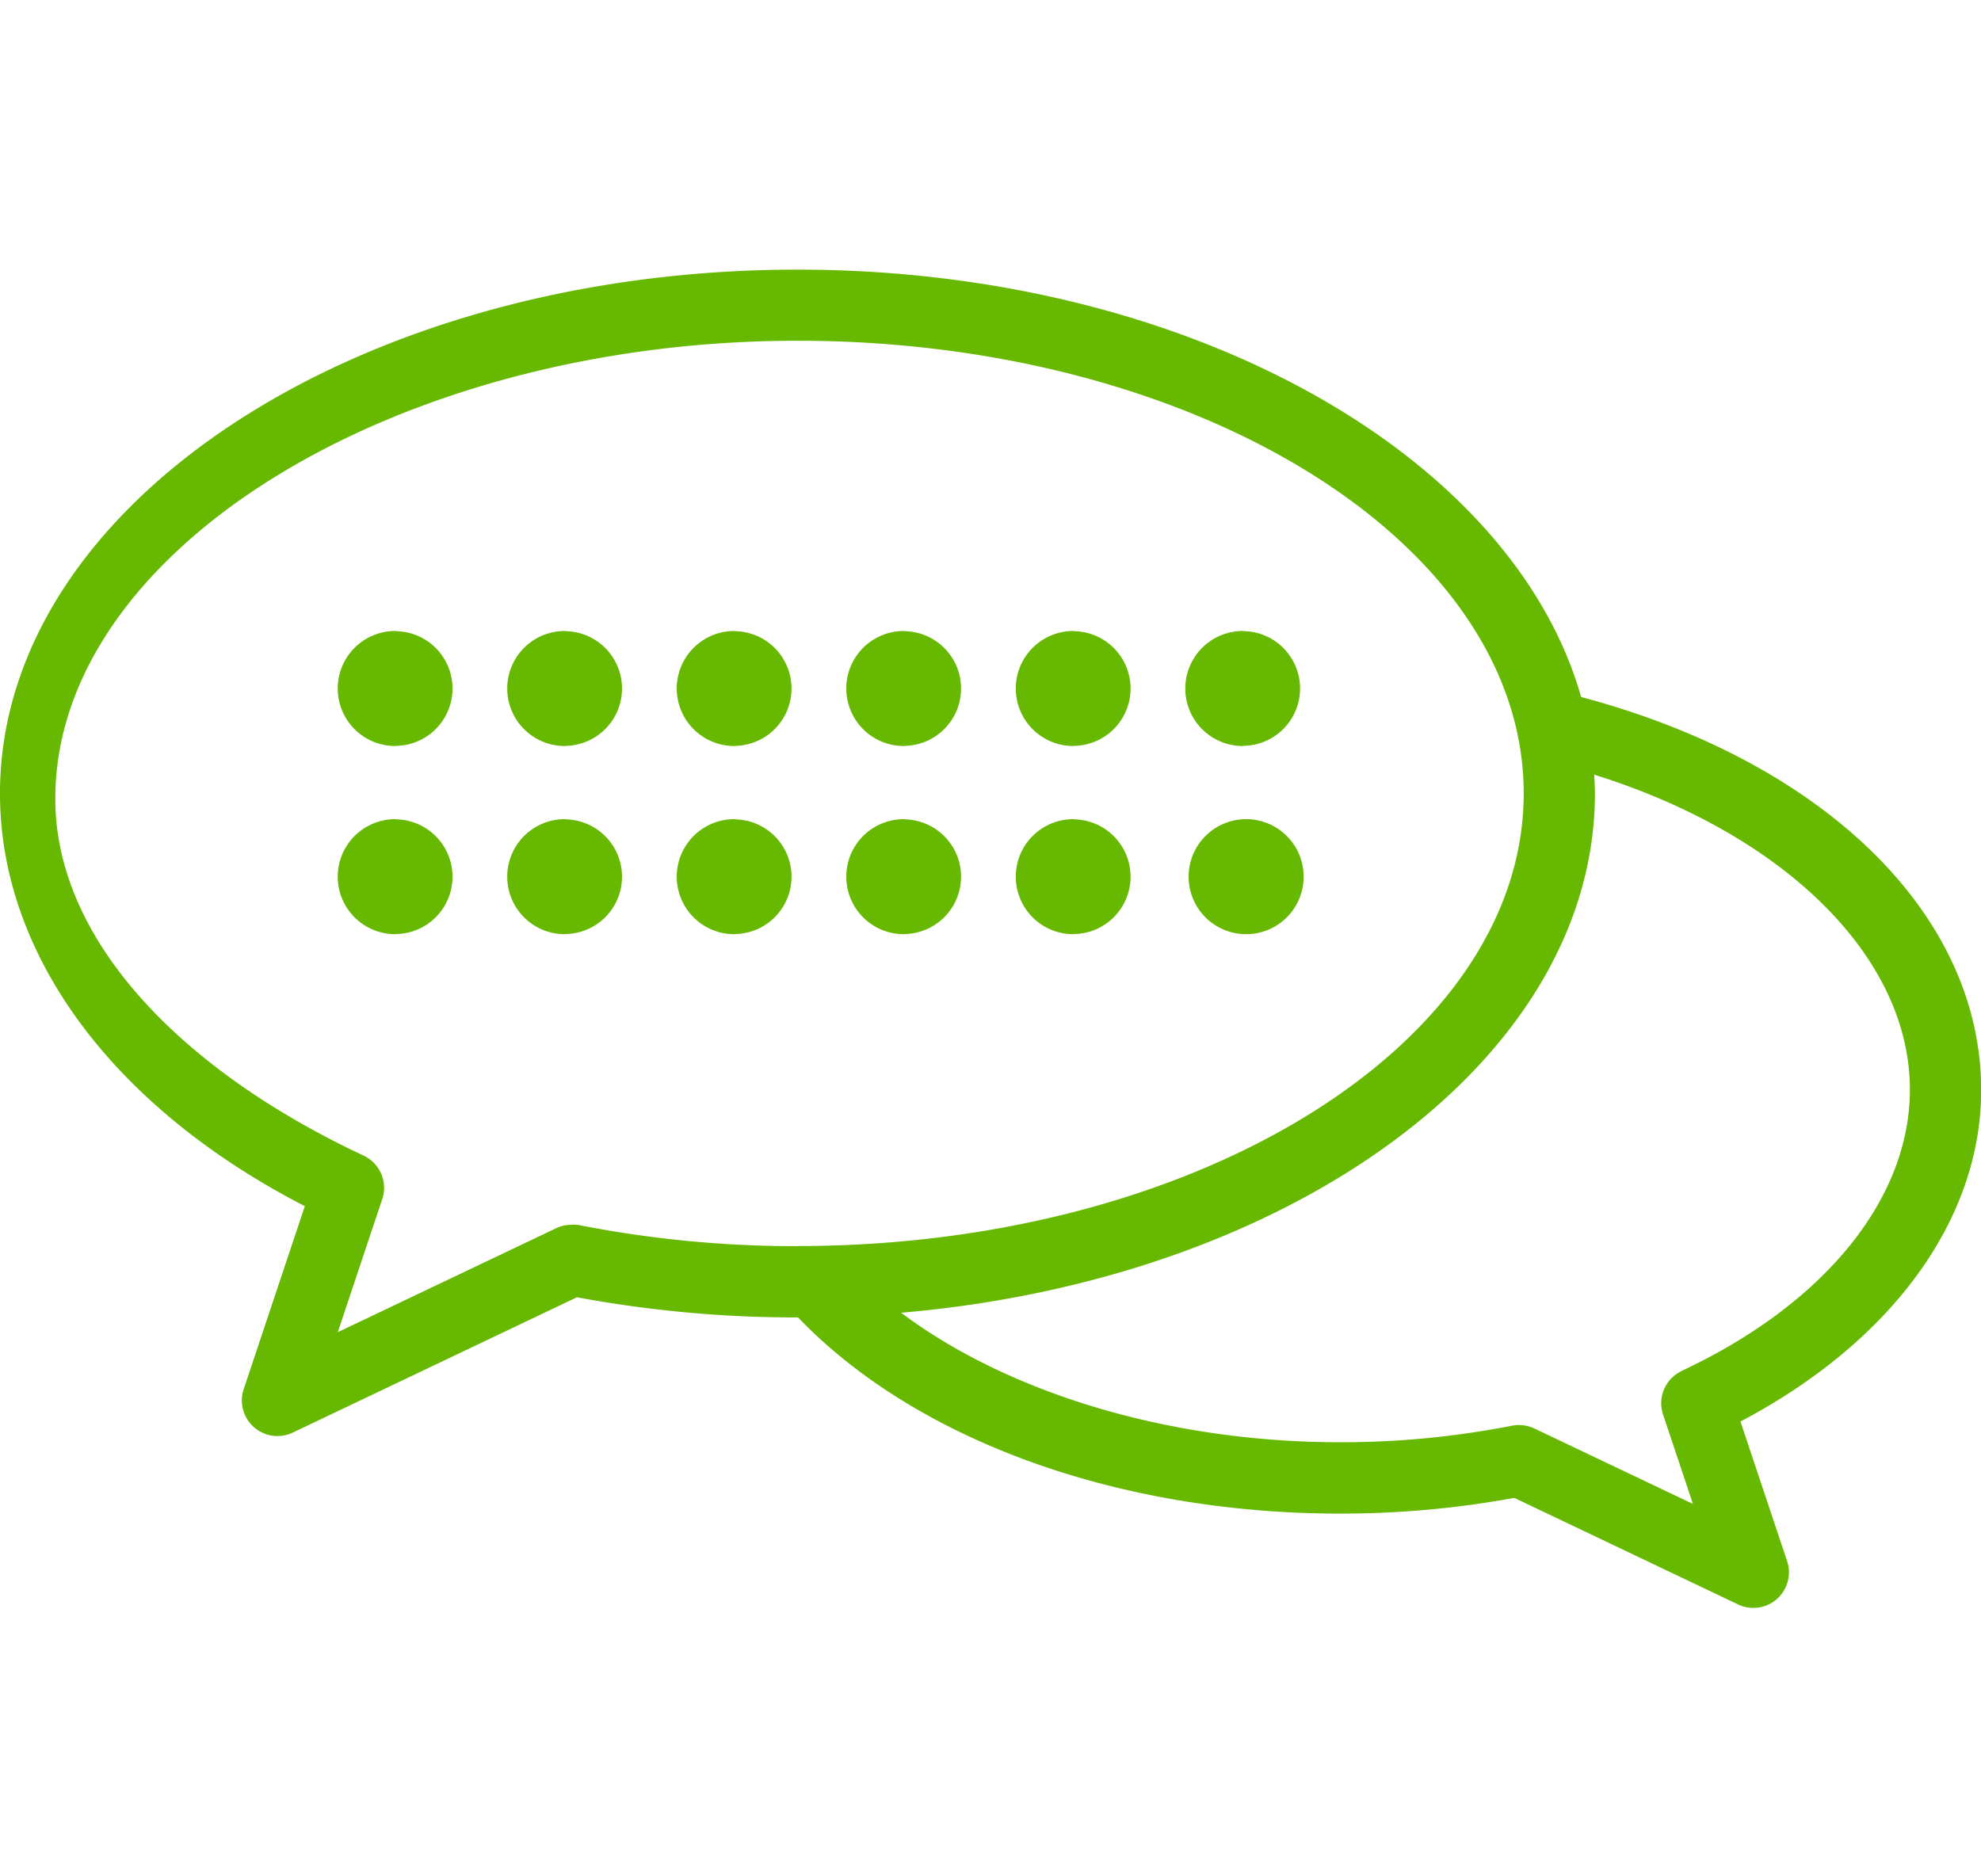
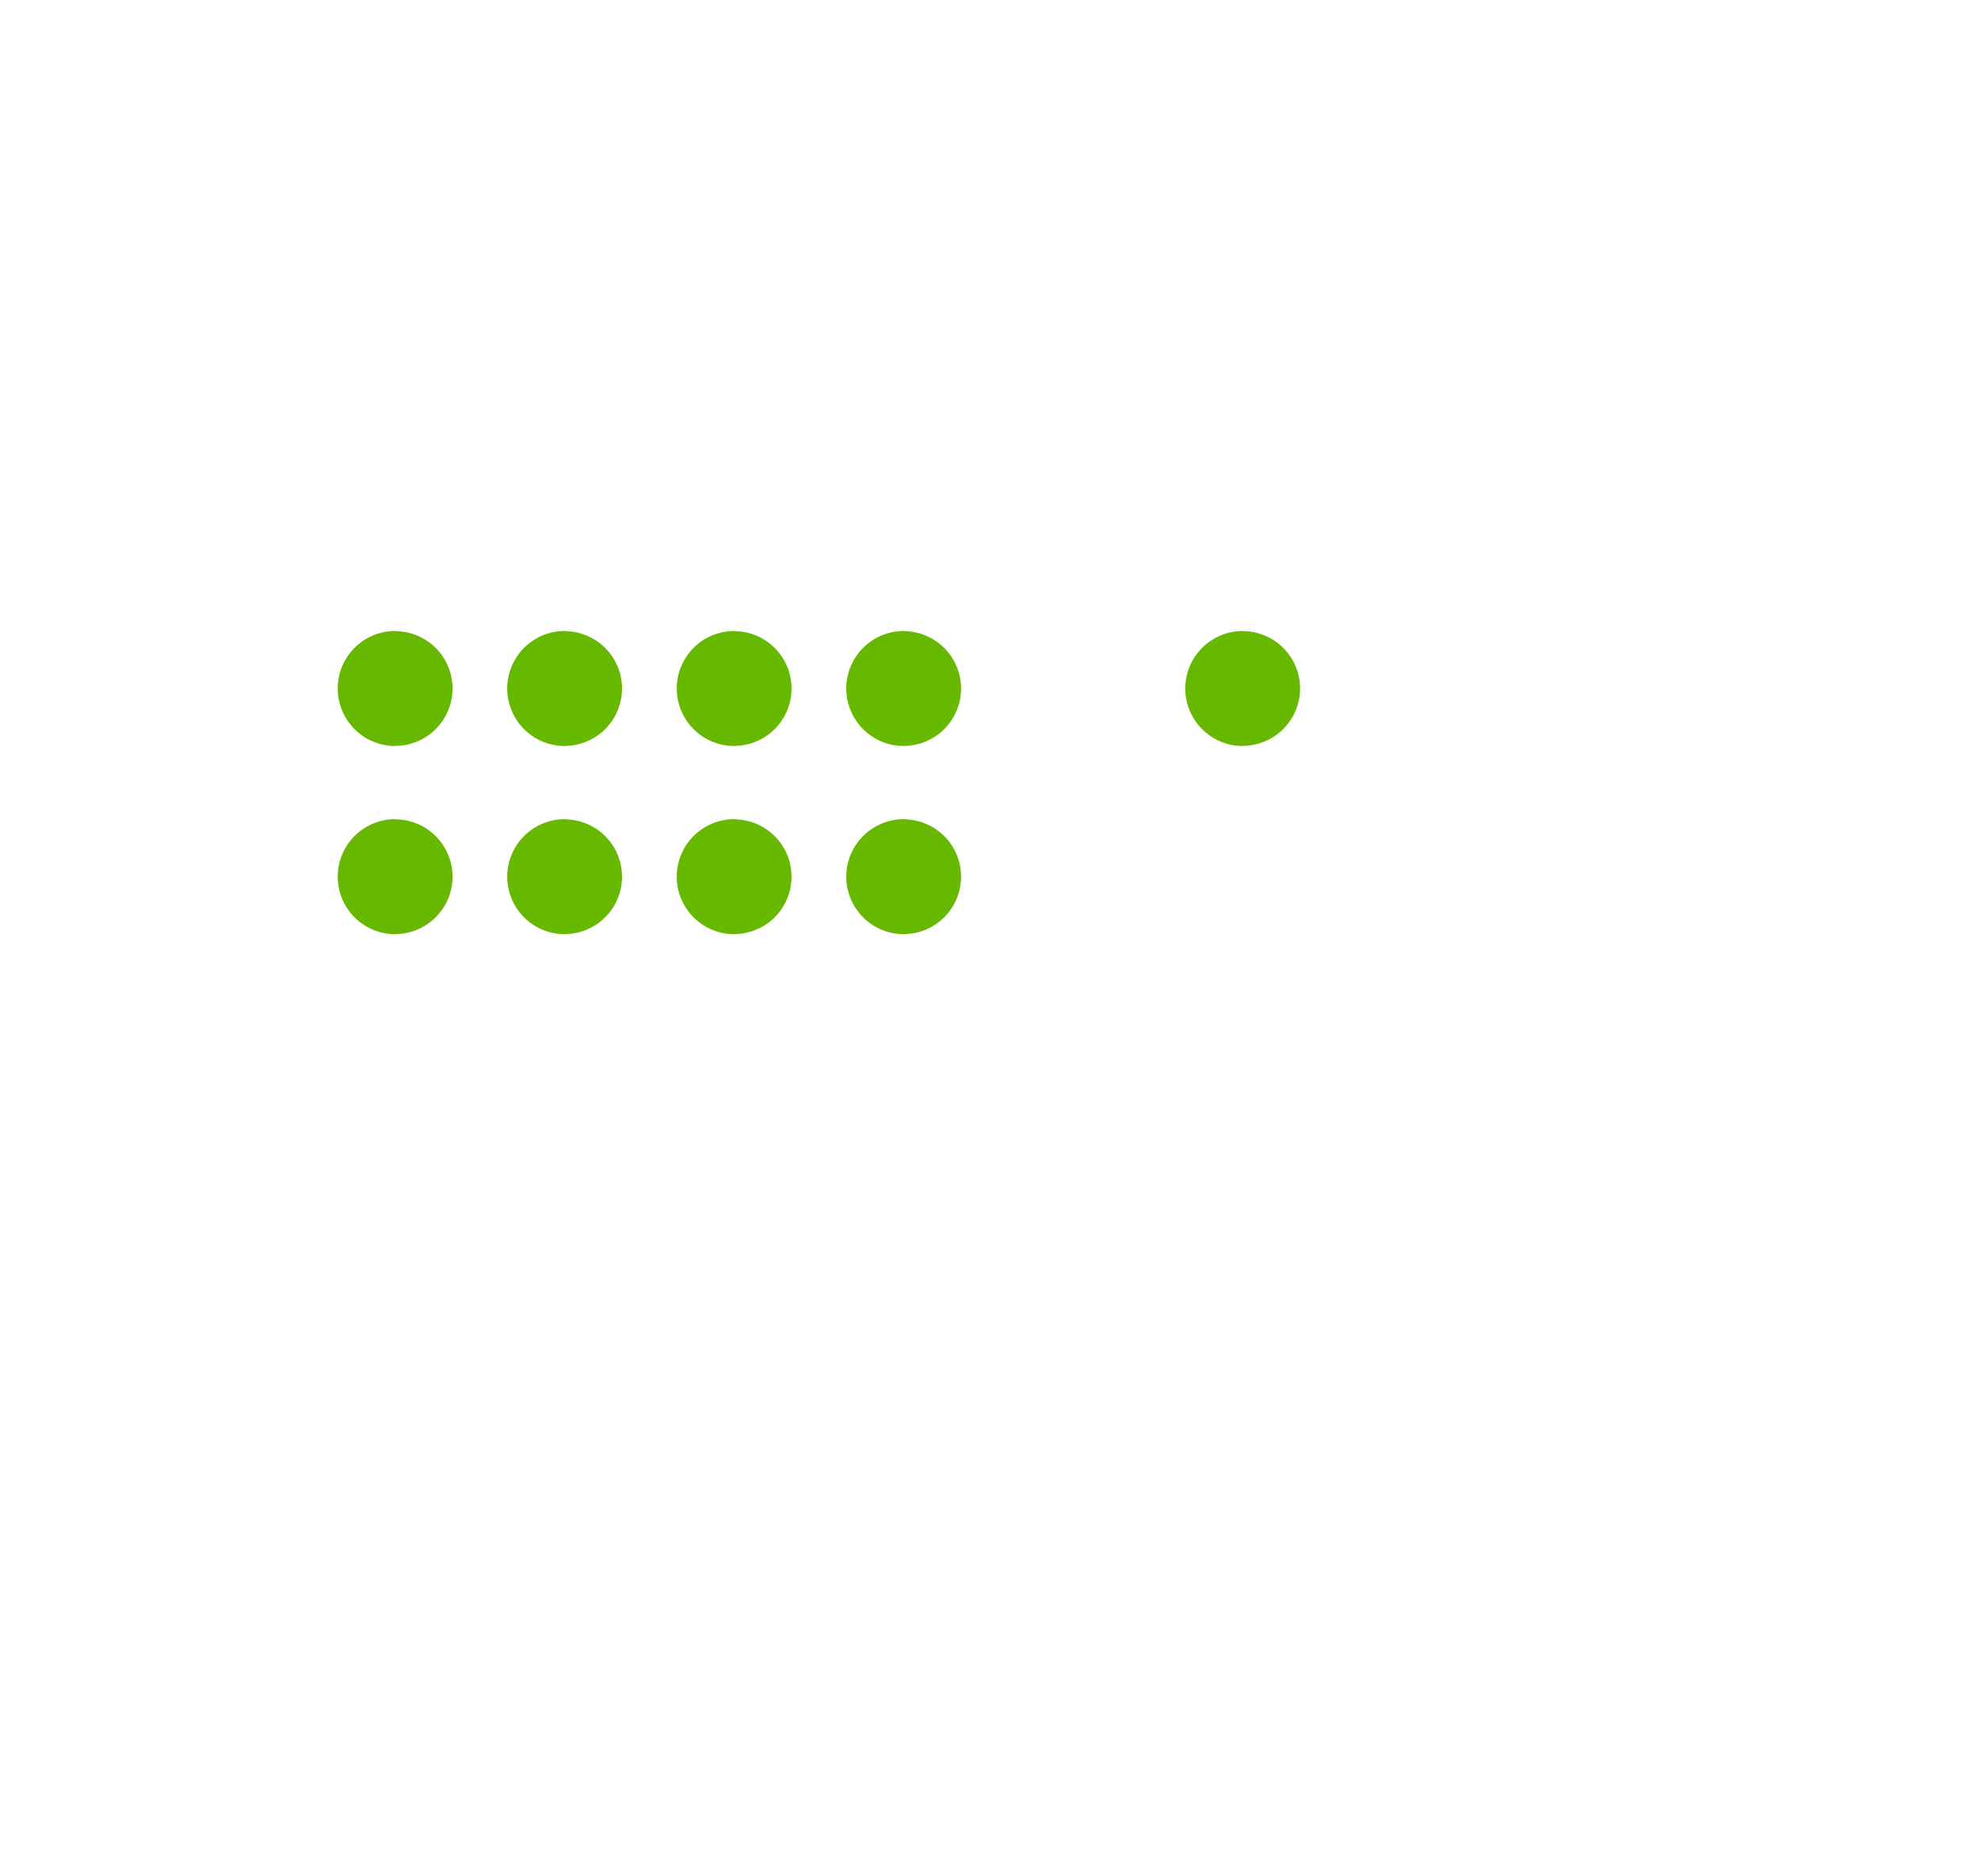
<svg xmlns="http://www.w3.org/2000/svg" width="110.21" height="104.37" viewBox="0 0 110.21 104.37">
  <defs>
    <clipPath id="clip-icon_fukidashi_student">
      <rect width="110.21" height="104.37" />
    </clipPath>
  </defs>
  <g id="icon_fukidashi_student" clip-path="url(#clip-icon_fukidashi_student)">
    <g id="グループ_1" data-name="グループ 1" transform="translate(-479.804 -3908.534)">
-       <path id="パス_2" data-name="パス 2" d="M573.363,3984.825a1.981,1.981,0,0,0-1.037,2.421l1.629,4.875.035.1-8.827-4.2a1.989,1.989,0,0,0-.584-.171,2.011,2.011,0,0,0-.652.016,49.3,49.3,0,0,1-9.469.922l-.11,0c-9.463,0-18.413-2.712-24.413-7.206,21.748-1.864,38.6-14.108,38.6-28.9,0-.351-.022-.7-.041-1.047.064.02.124.044.187.064,10.495,3.339,17.377,10.145,17.377,17.469,0,6.075-4.746,11.927-12.7,15.652Zm-49.194-6.948a62.628,62.628,0,0,1-12.148-1.171,2.017,2.017,0,0,0-.465-.016,1.98,1.98,0,0,0-.772.17l-11.968,5.7-.219.1,2.473-7.4a1.982,1.982,0,0,0-1.039-2.422c-10.183-4.771-17.15-12.011-17.15-19.858,0-13.89,19.011-25.485,41.288-25.485l.092,0c22.237.032,40.312,11.317,40.312,25.188s-18.082,25.161-40.325,25.188l-.079,0Zm65.853-8.7c0-9.743-8.716-18.258-22.254-21.858-3.849-13.516-21.929-23.781-43.6-23.781-24.463,0-44.365,13.078-44.365,29.153,0,8.986,6.3,17.474,16.959,22.96l-3.4,10.183a1.981,1.981,0,0,0,2.73,2.417l15.81-7.53a66.709,66.709,0,0,0,12.268,1.123h.034c6.555,6.834,17.809,10.915,30.145,10.915a53.531,53.531,0,0,0,9.7-.875l12.446,5.928a1.98,1.98,0,0,0,2.165-.3,1.986,1.986,0,0,0,.566-2.112l-2.593-7.766c8.42-4.438,13.391-11.241,13.391-18.452Z" fill="#66b800" />
      <path id="パス_3" data-name="パス 3" d="M501.886,3943.655c-.032,0-.061-.009-.093-.009a3.2,3.2,0,0,0,0,6.4c.032,0,.061-.008.093-.009a3.191,3.191,0,0,0,0-6.379Z" fill="#66b800" />
      <path id="パス_4" data-name="パス 4" d="M511.316,3943.655c-.032,0-.061-.009-.093-.009a3.2,3.2,0,0,0,0,6.4c.032,0,.061-.008.093-.009a3.191,3.191,0,0,0,0-6.379Z" fill="#66b800" />
      <path id="パス_5" data-name="パス 5" d="M520.746,3943.655c-.032,0-.061-.009-.092-.009a3.2,3.2,0,1,0,0,6.4c.031,0,.06-.008.092-.009a3.191,3.191,0,0,0,0-6.379Z" fill="#66b800" />
      <path id="パス_6" data-name="パス 6" d="M530.178,3943.655c-.031,0-.061-.009-.092-.009a3.2,3.2,0,1,0,0,6.4c.031,0,.061-.008.092-.009a3.191,3.191,0,0,0,0-6.379Z" fill="#66b800" />
-       <path id="パス_7" data-name="パス 7" d="M539.608,3943.655c-.031,0-.061-.009-.092-.009a3.2,3.2,0,0,0,0,6.4c.031,0,.061-.008.092-.009a3.191,3.191,0,0,0,0-6.379Z" fill="#66b800" />
      <path id="パス_8" data-name="パス 8" d="M548.946,3950.043c.032,0,.061-.008.092-.009a3.191,3.191,0,0,0,0-6.379c-.031,0-.06-.009-.092-.009a3.2,3.2,0,0,0,0,6.4Z" fill="#66b800" />
      <path id="パス_9" data-name="パス 9" d="M501.886,3954.126c-.032,0-.061-.009-.093-.009a3.2,3.2,0,0,0,0,6.4c.032,0,.061-.008.093-.009a3.191,3.191,0,0,0,0-6.379Z" fill="#66b800" />
      <path id="パス_10" data-name="パス 10" d="M511.316,3954.126c-.032,0-.061-.009-.093-.009a3.2,3.2,0,0,0,0,6.4c.032,0,.061-.008.093-.009a3.191,3.191,0,0,0,0-6.379Z" fill="#66b800" />
      <path id="パス_11" data-name="パス 11" d="M520.746,3954.126c-.032,0-.061-.009-.092-.009a3.2,3.2,0,1,0,0,6.4c.031,0,.06-.008.092-.009a3.191,3.191,0,0,0,0-6.379Z" fill="#66b800" />
      <path id="パス_12" data-name="パス 12" d="M530.178,3954.126c-.031,0-.061-.009-.092-.009a3.2,3.2,0,1,0,0,6.4c.031,0,.061-.008.092-.009a3.191,3.191,0,0,0,0-6.379Z" fill="#66b800" />
-       <path id="パス_13" data-name="パス 13" d="M539.608,3954.126c-.031,0-.061-.009-.092-.009a3.2,3.2,0,0,0,0,6.4c.031,0,.061-.008.092-.009a3.191,3.191,0,0,0,0-6.379Z" fill="#66b800" />
-       <path id="パス_14" data-name="パス 14" d="M549.131,3954.117a3.2,3.2,0,1,0,3.2,3.2,3.2,3.2,0,0,0-3.2-3.2Z" fill="#66b800" />
    </g>
  </g>
</svg>